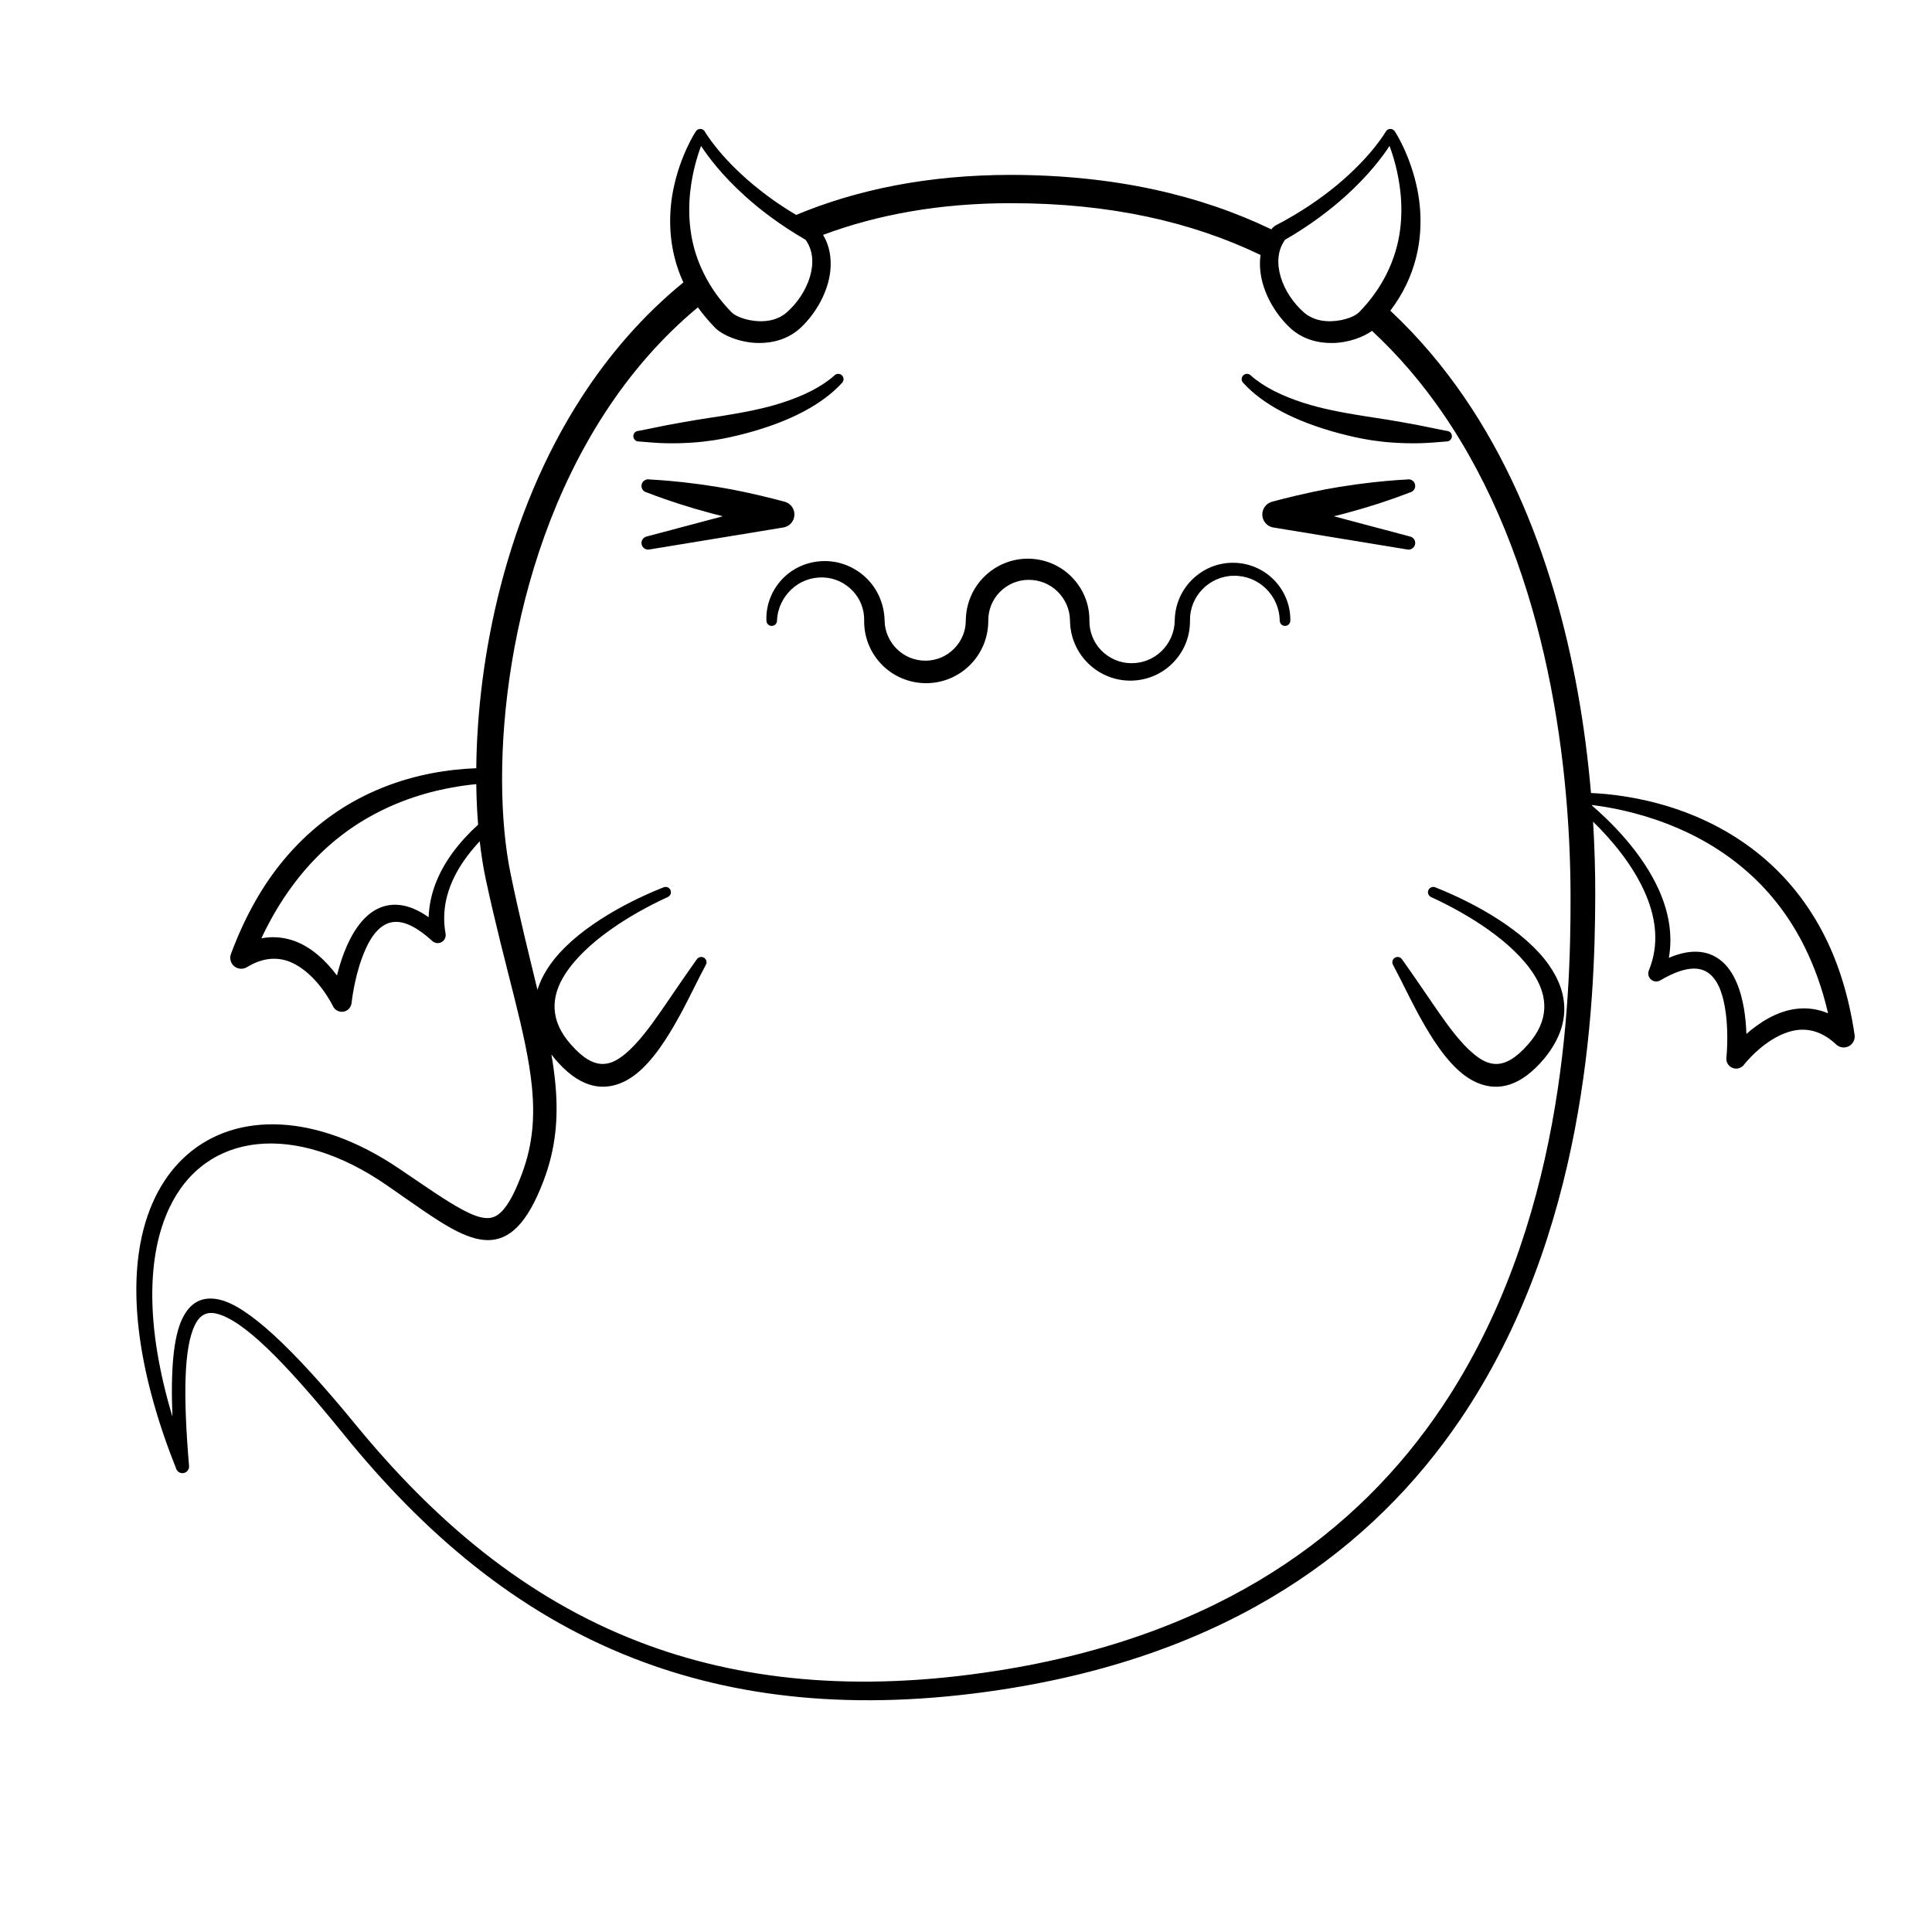
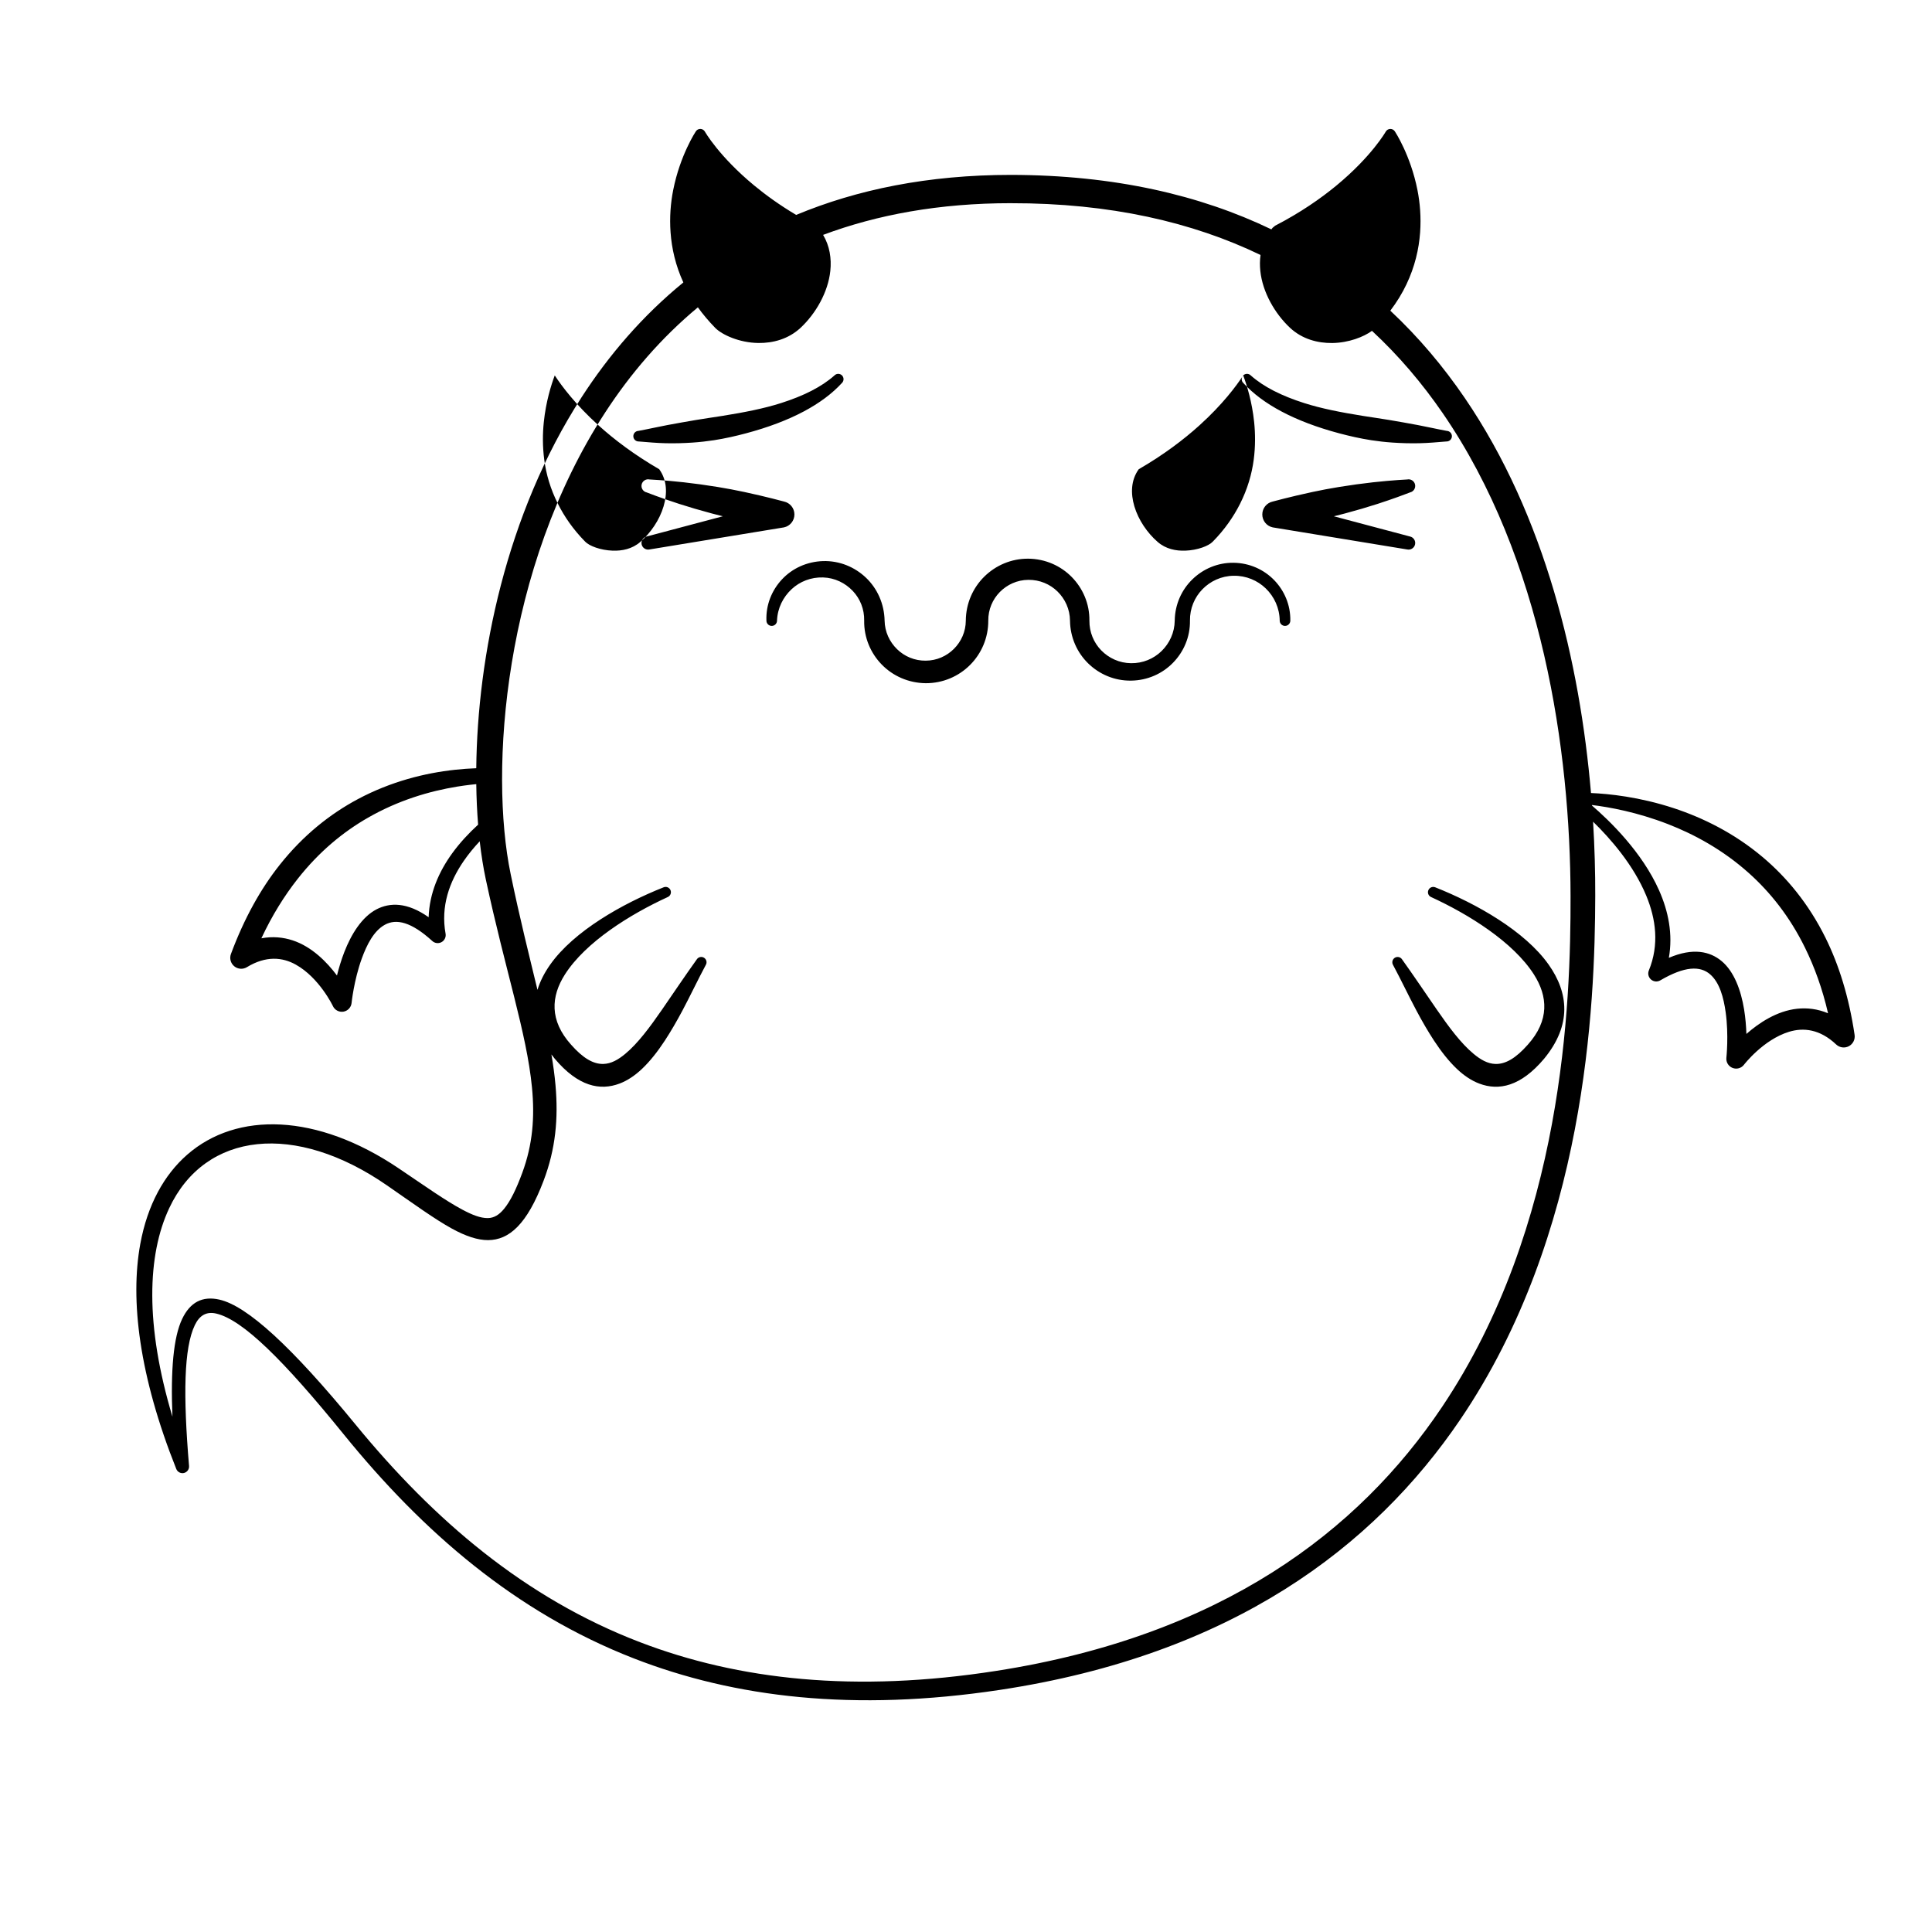
<svg xmlns="http://www.w3.org/2000/svg" fill="#000000" width="800px" height="800px" version="1.1" viewBox="144 144 512 512">
-   <path d="m512.44 178.17c0.516-0.008 0.988 0.262 1.246 0.703 0 0 4.129 6.246 5.953 15.488 0.676 3.406 0.992 7.207 0.707 11.23-0.316 4.418-1.402 9.098-3.629 13.777-1.109 2.336-2.523 4.664-4.269 6.965 7.5 7.012 14.035 14.793 19.719 23.117 21.355 31.277 30.527 70.324 33.461 104.71 4.731 0.199 12.828 1.02 21.926 4.012 7.633 2.508 15.957 6.555 23.555 12.957 6.328 5.328 12.152 12.301 16.645 21.348 3.566 7.188 6.242 15.719 7.731 25.766 0.184 1.223-0.426 2.434-1.52 3.012-1.098 0.578-2.438 0.398-3.344-0.441-4.336-4.109-8.711-4.535-12.504-3.379-6.871 2.102-11.938 8.723-11.938 8.723-0.703 0.934-1.941 1.285-3.031 0.855-1.09-0.422-1.758-1.52-1.641-2.684 0 0 0.66-5.981-0.191-12.086-0.539-3.856-1.582-7.824-4.102-10.023-2.641-2.301-6.738-2.199-13.199 1.578-0.777 0.469-1.77 0.387-2.461-0.199-0.695-0.59-0.938-1.555-0.598-2.398 2.805-6.84 1.871-13.664-0.672-19.812-3.375-8.164-9.535-15.18-14.102-19.629 0.414 6.809 0.59 13.379 0.574 19.621-0.07 29.23-2.438 89.684-35.766 138.81-22.953 33.832-60.523 62.383-122.14 71.672-38.508 5.797-70.152 2.047-96.902-8.375-31.273-12.18-55.863-33.473-76.871-59.387-15.961-19.691-26.773-30.371-33.789-31.992-2.582-0.594-4.418 0.484-5.656 3.066-2.906 6.035-3.113 18.547-1.531 37.324 0.074 0.871-0.5 1.66-1.352 1.863-0.852 0.195-1.715-0.262-2.035-1.074-9.879-24.781-12.246-44.809-9.539-59.609 1.914-10.445 6.352-18.359 12.438-23.676 13.16-11.496 34.363-10.996 56.02 3.606 6.93 4.668 12.371 8.547 16.836 10.93 2.644 1.418 4.852 2.297 6.828 2.269 1.645-0.027 3.008-0.871 4.336-2.512 1.668-2.055 3.184-5.168 4.777-9.484 2.781-7.543 3.328-14.754 2.57-22.641-1.391-14.387-7.047-30.914-12.238-55.137-0.652-3.066-1.195-6.441-1.609-10.082-1.539 1.637-2.988 3.398-4.277 5.273-3.762 5.488-6.094 11.965-4.769 19.242 0.152 0.895-0.289 1.789-1.082 2.215-0.801 0.434-1.789 0.309-2.453-0.312-5.535-5.043-9.52-5.988-12.582-4.285-2.922 1.621-4.766 5.289-6.098 8.953-2.098 5.793-2.699 11.777-2.699 11.777-0.125 1.16-1.012 2.098-2.164 2.289-1.156 0.184-2.289-0.414-2.781-1.473 0 0-3.582-7.527-9.871-11.008-3.465-1.926-7.836-2.418-12.934 0.695-1.059 0.641-2.406 0.535-3.359-0.258-0.949-0.797-1.297-2.106-0.855-3.258 3.539-9.523 7.93-17.312 12.918-23.602 6.277-7.914 13.418-13.527 20.715-17.422 8.766-4.68 17.746-6.91 25.734-7.777 1.945-0.211 3.832-0.344 5.641-0.41 0.305-29.41 7.781-67.207 27.914-98.316 7.273-11.238 16.18-21.613 26.965-30.422-2.07-4.508-3.082-9.008-3.387-13.262-0.293-4.023 0.023-7.824 0.699-11.23 1.824-9.242 5.961-15.488 5.961-15.488 0.25-0.441 0.73-0.711 1.238-0.703 0.508 0.008 0.977 0.297 1.215 0.742 0 0 3.703 6.516 13.023 14.223 3.078 2.547 6.773 5.219 11.148 7.824 16.102-6.715 34.953-10.605 56.938-10.609 27.41 0.043 50.16 5.371 69 14.438l0.316-0.41 0.684-0.566c6.695-3.465 12.055-7.188 16.277-10.676 9.316-7.707 13.016-14.223 13.016-14.223 0.242-0.445 0.707-0.734 1.215-0.742zm-100.51 19.676c-18.984-0.004-35.492 3.051-49.801 8.402 1.742 2.914 2.266 6.227 1.914 9.57-0.598 5.598-3.824 11.266-7.883 15.059-3.238 3.004-7.328 4.066-11.176 4.019-5.055-0.059-9.613-2.176-11.402-3.961-1.762-1.805-3.305-3.641-4.637-5.488-9.773 8.125-17.895 17.617-24.574 27.879-26.867 41.254-30.75 94.797-25.039 122.32 2.434 11.816 4.977 21.836 7.106 30.676 0.699-2.309 1.852-4.539 3.367-6.684 6.281-8.898 19.18-16.184 30.039-20.484 0.711-0.305 1.535 0.023 1.844 0.738 0.301 0.715-0.031 1.543-0.742 1.844-9.953 4.57-21.75 11.902-27.242 20.516-3.672 5.766-4.16 12.148 1.648 18.609 3.144 3.57 5.894 5.172 8.566 5.094 2.051-0.055 3.922-1.125 5.812-2.699 3.332-2.769 6.504-7.055 9.73-11.719 3.035-4.398 6.141-9.031 9.184-13.273 0.414-0.656 1.277-0.859 1.934-0.449 0.66 0.414 0.863 1.277 0.449 1.938-2.07 3.859-4.047 8.051-6.176 12.062-1.492 2.801-3.051 5.496-4.66 7.957-1.914 2.922-3.941 5.488-6.047 7.484-1.895 1.793-3.891 3.125-5.941 3.898-5.18 1.965-10.977 0.777-17.172-6.566-0.316-0.383-0.617-0.766-0.902-1.148 0.484 2.816 0.855 5.519 1.086 8.156 0.777 8.84 0.035 16.906-3.164 25.324-4.387 11.57-9.133 15.699-14.703 15.727-2.769 0.008-5.926-1.039-9.613-3.066-4.566-2.508-10.121-6.555-17.191-11.449-24.27-16.805-48.145-14.309-57.699 6.043-5.824 12.395-6.43 30.977 0.855 55.266-0.508-12.426 0.285-21.074 2.559-25.875 2.125-4.484 5.394-6.164 9.875-5.156 7.394 1.668 19.18 12.484 36.098 33.117 20.66 25.203 44.758 45.938 75.375 57.672 26.121 10.008 56.98 13.453 94.469 7.594 59.641-9.305 95.977-36.996 118.05-69.887 32.254-48.055 34.156-107.02 34.086-135.52-0.074-38.227-7.305-89.27-33.895-127.92-5.402-7.856-11.613-15.188-18.73-21.789-2.156 1.586-6.156 3.176-10.523 3.227-3.852 0.047-7.945-1.016-11.184-4.019-4.055-3.793-7.285-9.461-7.879-15.059-0.152-1.434-0.145-2.863 0.055-4.254-18.027-8.688-39.832-13.758-66.129-13.719zm110.61 182.05c0.301-0.715 1.129-1.043 1.844-0.738 10.852 4.301 23.75 11.586 30.031 20.484 5.277 7.461 6.172 15.984-1.223 24.949-6.191 7.344-11.996 8.531-17.176 6.566-2.051-0.773-4.047-2.106-5.934-3.898-2.106-1.996-4.133-4.562-6.051-7.484-1.609-2.461-3.172-5.156-4.656-7.957-2.137-4.012-4.109-8.203-6.184-12.062-0.406-0.66-0.203-1.523 0.449-1.938 0.66-0.41 1.527-0.207 1.938 0.449 3.043 4.242 6.144 8.875 9.184 13.273 3.223 4.664 6.398 8.949 9.734 11.719 1.883 1.574 3.762 2.644 5.809 2.699 2.668 0.078 5.418-1.523 8.57-5.094 5.801-6.461 5.312-12.844 1.641-18.609-5.492-8.613-17.285-15.945-27.234-20.516-0.719-0.301-1.051-1.129-0.742-1.844zm43.336-22.559 0.02 0.148-0.195-0.168c4.871 4.164 13.469 12.492 17.969 22.625 2.469 5.555 3.703 11.641 2.594 17.895 6.414-2.75 10.891-1.707 13.965 0.848 3.359 2.789 5.16 7.809 5.977 12.824 0.367 2.258 0.543 4.504 0.613 6.496 3.305-2.906 8.066-6.102 13.453-6.676 2.609-0.277 5.367 0.016 8.184 1.199-1.508-6.551-3.617-12.297-6.109-17.375-4.074-8.301-9.262-14.75-14.898-19.793-6.894-6.164-14.434-10.246-21.406-12.957-8.227-3.195-15.641-4.523-20.164-5.066zm-295.66-5.531-1.578 0.168c-1.129 0.133-2.285 0.293-3.461 0.484-7.379 1.203-15.602 3.629-23.625 8.223-6.57 3.758-12.977 8.992-18.691 16.262-3.496 4.445-6.75 9.633-9.594 15.719 3.004-0.566 5.766-0.273 8.262 0.535 5.144 1.684 9.141 5.801 11.77 9.324 0.484-1.926 1.121-4.09 1.949-6.219 1.84-4.742 4.648-9.277 8.512-11.309 3.543-1.855 8.137-1.941 13.832 2.078 0.219-6.348 2.691-12.043 6.266-16.965 2.016-2.777 4.379-5.309 6.848-7.566-0.273-3.391-0.441-6.984-0.488-10.734zm146.31-59.75c4.519 0.051 8.598 1.895 11.523 4.887 2.906 2.969 4.707 7.039 4.656 11.523-0.035 3.062 1.156 5.856 3.137 7.891 2.012 2.055 4.793 3.363 7.891 3.398 3.137 0.047 6-1.176 8.086-3.207 2.109-2.051 3.457-4.902 3.496-8.082 0.062-4.297 1.828-8.168 4.688-10.941 2.824-2.746 6.684-4.445 10.938-4.383 4.211 0.059 8.008 1.797 10.727 4.598 2.688 2.773 4.348 6.559 4.281 10.727 0 0.777-0.629 1.406-1.406 1.406-0.777 0-1.406-0.629-1.406-1.406-0.043-3.352-1.457-6.352-3.684-8.516-2.195-2.129-5.207-3.414-8.512-3.367-3.262 0.043-6.188 1.418-8.293 3.586-2.082 2.141-3.336 5.078-3.293 8.297 0.062 4.332-1.664 8.273-4.469 11.148-2.824 2.91-6.773 4.707-11.152 4.762-4.414 0.055-8.418-1.707-11.348-4.562-2.949-2.883-4.773-6.898-4.824-11.348-0.035-3.031-1.309-5.754-3.316-7.719-1.984-1.938-4.719-3.113-7.719-3.082-2.965 0.023-5.637 1.27-7.566 3.231-1.914 1.949-3.078 4.625-3.055 7.57 0.016 4.586-1.82 8.746-4.828 11.754-3.004 3.008-7.164 4.852-11.754 4.836-4.566-0.051-8.695-1.91-11.648-4.938-2.934-3.008-4.731-7.129-4.66-11.652 0.062-3.043-1.086-5.828-3.027-7.867-1.992-2.098-4.754-3.477-7.871-3.57-3.203-0.098-6.152 1.078-8.328 3.106-2.254 2.094-3.738 5.016-3.871 8.332 0 0.777-0.629 1.406-1.402 1.406-0.777 0-1.406-0.629-1.406-1.406-0.16-4.207 1.445-8.055 4.102-10.906 2.723-2.93 6.598-4.727 10.906-4.867 4.398-0.125 8.414 1.59 11.371 4.402 3.004 2.856 4.84 6.898 4.941 11.371 0.047 2.984 1.324 5.652 3.312 7.582 1.953 1.906 4.633 3.062 7.582 3.035 2.926-0.012 5.566-1.215 7.484-3.137 1.922-1.918 3.129-4.555 3.141-7.481 0.035-4.57 1.895-8.699 4.91-11.668 3.004-2.953 7.129-4.781 11.668-4.742zm102.48-19.641c0.207 0.945-0.398 1.883-1.352 2.086l-0.359 0.141c-1.023 0.395-4.141 1.574-8.207 2.891-2.637 0.852-5.633 1.734-8.676 2.543-0.98 0.262-1.957 0.512-2.922 0.746l20.164 5.356c0.953 0.207 1.559 1.141 1.352 2.086-0.199 0.949-1.137 1.551-2.086 1.352l-35.629-5.852c-1.617-0.34-2.769-1.773-2.769-3.426 0-1.652 1.152-3.078 2.769-3.426 0 0 4.59-1.258 10.52-2.531 2.231-0.48 4.656-0.938 7.094-1.336 3.109-0.504 6.203-0.926 8.957-1.23 5.231-0.574 9.059-0.75 9.059-0.75 0.949-0.203 1.887 0.402 2.086 1.352zm-202.88-1.352s3.836 0.176 9.066 0.75c2.75 0.305 5.848 0.727 8.957 1.23 2.434 0.398 4.856 0.855 7.09 1.336 5.93 1.273 10.523 2.531 10.523 2.531 1.617 0.348 2.769 1.773 2.769 3.426 0 1.652-1.152 3.086-2.769 3.426l-35.637 5.852c-0.945 0.199-1.879-0.402-2.086-1.352-0.199-0.945 0.406-1.879 1.352-2.086l20.172-5.356c-0.965-0.234-1.945-0.484-2.922-0.746-3.043-0.809-6.039-1.691-8.676-2.543-5.008-1.621-8.574-3.031-8.574-3.031-0.945-0.203-1.551-1.141-1.352-2.086 0.207-0.949 1.141-1.555 2.086-1.352zm49.027-27.578c0.551-0.551 1.441-0.543 1.988 0.004 0.547 0.555 0.539 1.445-0.008 1.992-5.121 5.602-13.59 10.207-25.5 13.371-2.629 0.699-5.43 1.344-8.41 1.809-1.824 0.281-3.719 0.496-5.676 0.629-2.297 0.156-4.66 0.227-7.121 0.172-2.324-0.051-4.652-0.262-7.109-0.465-0.777 0.039-1.438-0.555-1.477-1.328-0.039-0.777 0.555-1.438 1.328-1.477 2.68-0.488 5.191-1.074 7.695-1.543 2.644-0.492 5.172-0.945 7.633-1.355 2.363-0.395 4.644-0.715 6.836-1.062 5.91-0.941 11.129-1.969 15.645-3.41 6-1.914 10.75-4.289 14.176-7.336zm108.31 0.004c0.551-0.547 1.438-0.555 1.992-0.004 3.426 3.047 8.176 5.422 14.176 7.336 4.516 1.441 9.734 2.469 15.645 3.41 2.184 0.348 4.469 0.668 6.836 1.062 2.457 0.41 4.988 0.863 7.633 1.355 2.504 0.469 5.008 1.055 7.691 1.543 0.773 0.039 1.371 0.699 1.332 1.477-0.043 0.773-0.703 1.367-1.477 1.328-2.461 0.203-4.785 0.414-7.109 0.465-2.465 0.055-4.828-0.016-7.125-0.172-1.953-0.133-3.848-0.348-5.676-0.629-2.984-0.465-5.781-1.109-8.414-1.809-11.906-3.164-20.375-7.769-25.492-13.371-0.551-0.547-0.555-1.438-0.012-1.992zm38.777-60.809c-1.828 2.801-5.492 7.723-11.621 13.258-4.152 3.75-9.445 7.769-16.07 11.609-2.094 2.914-2.148 6.461-1.156 9.82 1.074 3.617 3.418 7.039 6.164 9.43 2.16 1.895 4.859 2.418 7.363 2.324 3.191-0.117 6.148-1.23 7.25-2.383 3.203-3.254 5.512-6.637 7.211-9.988 2.008-3.973 3.137-7.922 3.641-11.695 0.469-3.562 0.434-6.945 0.117-10.016-0.559-5.383-1.941-9.801-2.898-12.359zm-182.45 0c-0.957 2.559-2.34 6.977-2.898 12.359-0.32 3.07-0.355 6.453 0.121 10.016 0.496 3.773 1.625 7.723 3.641 11.695 1.691 3.352 4 6.734 7.203 9.988 1.105 1.152 4.062 2.266 7.258 2.383 2.496 0.094 5.199-0.43 7.359-2.324 2.746-2.391 5.09-5.812 6.16-9.43 1-3.359 0.945-6.906-1.152-9.82-6.625-3.84-11.922-7.859-16.07-11.609-6.133-5.535-9.789-10.457-11.621-13.258z" fill-rule="evenodd" />
+   <path d="m512.44 178.17c0.516-0.008 0.988 0.262 1.246 0.703 0 0 4.129 6.246 5.953 15.488 0.676 3.406 0.992 7.207 0.707 11.23-0.316 4.418-1.402 9.098-3.629 13.777-1.109 2.336-2.523 4.664-4.269 6.965 7.5 7.012 14.035 14.793 19.719 23.117 21.355 31.277 30.527 70.324 33.461 104.71 4.731 0.199 12.828 1.02 21.926 4.012 7.633 2.508 15.957 6.555 23.555 12.957 6.328 5.328 12.152 12.301 16.645 21.348 3.566 7.188 6.242 15.719 7.731 25.766 0.184 1.223-0.426 2.434-1.52 3.012-1.098 0.578-2.438 0.398-3.344-0.441-4.336-4.109-8.711-4.535-12.504-3.379-6.871 2.102-11.938 8.723-11.938 8.723-0.703 0.934-1.941 1.285-3.031 0.855-1.09-0.422-1.758-1.52-1.641-2.684 0 0 0.66-5.981-0.191-12.086-0.539-3.856-1.582-7.824-4.102-10.023-2.641-2.301-6.738-2.199-13.199 1.578-0.777 0.469-1.77 0.387-2.461-0.199-0.695-0.59-0.938-1.555-0.598-2.398 2.805-6.84 1.871-13.664-0.672-19.812-3.375-8.164-9.535-15.18-14.102-19.629 0.414 6.809 0.59 13.379 0.574 19.621-0.07 29.23-2.438 89.684-35.766 138.81-22.953 33.832-60.523 62.383-122.14 71.672-38.508 5.797-70.152 2.047-96.902-8.375-31.273-12.18-55.863-33.473-76.871-59.387-15.961-19.691-26.773-30.371-33.789-31.992-2.582-0.594-4.418 0.484-5.656 3.066-2.906 6.035-3.113 18.547-1.531 37.324 0.074 0.871-0.5 1.66-1.352 1.863-0.852 0.195-1.715-0.262-2.035-1.074-9.879-24.781-12.246-44.809-9.539-59.609 1.914-10.445 6.352-18.359 12.438-23.676 13.16-11.496 34.363-10.996 56.02 3.606 6.93 4.668 12.371 8.547 16.836 10.93 2.644 1.418 4.852 2.297 6.828 2.269 1.645-0.027 3.008-0.871 4.336-2.512 1.668-2.055 3.184-5.168 4.777-9.484 2.781-7.543 3.328-14.754 2.57-22.641-1.391-14.387-7.047-30.914-12.238-55.137-0.652-3.066-1.195-6.441-1.609-10.082-1.539 1.637-2.988 3.398-4.277 5.273-3.762 5.488-6.094 11.965-4.769 19.242 0.152 0.895-0.289 1.789-1.082 2.215-0.801 0.434-1.789 0.309-2.453-0.312-5.535-5.043-9.52-5.988-12.582-4.285-2.922 1.621-4.766 5.289-6.098 8.953-2.098 5.793-2.699 11.777-2.699 11.777-0.125 1.16-1.012 2.098-2.164 2.289-1.156 0.184-2.289-0.414-2.781-1.473 0 0-3.582-7.527-9.871-11.008-3.465-1.926-7.836-2.418-12.934 0.695-1.059 0.641-2.406 0.535-3.359-0.258-0.949-0.797-1.297-2.106-0.855-3.258 3.539-9.523 7.93-17.312 12.918-23.602 6.277-7.914 13.418-13.527 20.715-17.422 8.766-4.68 17.746-6.91 25.734-7.777 1.945-0.211 3.832-0.344 5.641-0.41 0.305-29.41 7.781-67.207 27.914-98.316 7.273-11.238 16.18-21.613 26.965-30.422-2.07-4.508-3.082-9.008-3.387-13.262-0.293-4.023 0.023-7.824 0.699-11.23 1.824-9.242 5.961-15.488 5.961-15.488 0.25-0.441 0.73-0.711 1.238-0.703 0.508 0.008 0.977 0.297 1.215 0.742 0 0 3.703 6.516 13.023 14.223 3.078 2.547 6.773 5.219 11.148 7.824 16.102-6.715 34.953-10.605 56.938-10.609 27.41 0.043 50.16 5.371 69 14.438l0.316-0.41 0.684-0.566c6.695-3.465 12.055-7.188 16.277-10.676 9.316-7.707 13.016-14.223 13.016-14.223 0.242-0.445 0.707-0.734 1.215-0.742zm-100.51 19.676c-18.984-0.004-35.492 3.051-49.801 8.402 1.742 2.914 2.266 6.227 1.914 9.57-0.598 5.598-3.824 11.266-7.883 15.059-3.238 3.004-7.328 4.066-11.176 4.019-5.055-0.059-9.613-2.176-11.402-3.961-1.762-1.805-3.305-3.641-4.637-5.488-9.773 8.125-17.895 17.617-24.574 27.879-26.867 41.254-30.75 94.797-25.039 122.32 2.434 11.816 4.977 21.836 7.106 30.676 0.699-2.309 1.852-4.539 3.367-6.684 6.281-8.898 19.18-16.184 30.039-20.484 0.711-0.305 1.535 0.023 1.844 0.738 0.301 0.715-0.031 1.543-0.742 1.844-9.953 4.57-21.75 11.902-27.242 20.516-3.672 5.766-4.16 12.148 1.648 18.609 3.144 3.57 5.894 5.172 8.566 5.094 2.051-0.055 3.922-1.125 5.812-2.699 3.332-2.769 6.504-7.055 9.73-11.719 3.035-4.398 6.141-9.031 9.184-13.273 0.414-0.656 1.277-0.859 1.934-0.449 0.66 0.414 0.863 1.277 0.449 1.938-2.07 3.859-4.047 8.051-6.176 12.062-1.492 2.801-3.051 5.496-4.66 7.957-1.914 2.922-3.941 5.488-6.047 7.484-1.895 1.793-3.891 3.125-5.941 3.898-5.18 1.965-10.977 0.777-17.172-6.566-0.316-0.383-0.617-0.766-0.902-1.148 0.484 2.816 0.855 5.519 1.086 8.156 0.777 8.84 0.035 16.906-3.164 25.324-4.387 11.57-9.133 15.699-14.703 15.727-2.769 0.008-5.926-1.039-9.613-3.066-4.566-2.508-10.121-6.555-17.191-11.449-24.27-16.805-48.145-14.309-57.699 6.043-5.824 12.395-6.43 30.977 0.855 55.266-0.508-12.426 0.285-21.074 2.559-25.875 2.125-4.484 5.394-6.164 9.875-5.156 7.394 1.668 19.18 12.484 36.098 33.117 20.66 25.203 44.758 45.938 75.375 57.672 26.121 10.008 56.98 13.453 94.469 7.594 59.641-9.305 95.977-36.996 118.05-69.887 32.254-48.055 34.156-107.02 34.086-135.52-0.074-38.227-7.305-89.27-33.895-127.92-5.402-7.856-11.613-15.188-18.73-21.789-2.156 1.586-6.156 3.176-10.523 3.227-3.852 0.047-7.945-1.016-11.184-4.019-4.055-3.793-7.285-9.461-7.879-15.059-0.152-1.434-0.145-2.863 0.055-4.254-18.027-8.688-39.832-13.758-66.129-13.719zm110.61 182.05c0.301-0.715 1.129-1.043 1.844-0.738 10.852 4.301 23.75 11.586 30.031 20.484 5.277 7.461 6.172 15.984-1.223 24.949-6.191 7.344-11.996 8.531-17.176 6.566-2.051-0.773-4.047-2.106-5.934-3.898-2.106-1.996-4.133-4.562-6.051-7.484-1.609-2.461-3.172-5.156-4.656-7.957-2.137-4.012-4.109-8.203-6.184-12.062-0.406-0.66-0.203-1.523 0.449-1.938 0.66-0.41 1.527-0.207 1.938 0.449 3.043 4.242 6.144 8.875 9.184 13.273 3.223 4.664 6.398 8.949 9.734 11.719 1.883 1.574 3.762 2.644 5.809 2.699 2.668 0.078 5.418-1.523 8.57-5.094 5.801-6.461 5.312-12.844 1.641-18.609-5.492-8.613-17.285-15.945-27.234-20.516-0.719-0.301-1.051-1.129-0.742-1.844zm43.336-22.559 0.02 0.148-0.195-0.168c4.871 4.164 13.469 12.492 17.969 22.625 2.469 5.555 3.703 11.641 2.594 17.895 6.414-2.75 10.891-1.707 13.965 0.848 3.359 2.789 5.16 7.809 5.977 12.824 0.367 2.258 0.543 4.504 0.613 6.496 3.305-2.906 8.066-6.102 13.453-6.676 2.609-0.277 5.367 0.016 8.184 1.199-1.508-6.551-3.617-12.297-6.109-17.375-4.074-8.301-9.262-14.75-14.898-19.793-6.894-6.164-14.434-10.246-21.406-12.957-8.227-3.195-15.641-4.523-20.164-5.066zm-295.66-5.531-1.578 0.168c-1.129 0.133-2.285 0.293-3.461 0.484-7.379 1.203-15.602 3.629-23.625 8.223-6.57 3.758-12.977 8.992-18.691 16.262-3.496 4.445-6.75 9.633-9.594 15.719 3.004-0.566 5.766-0.273 8.262 0.535 5.144 1.684 9.141 5.801 11.77 9.324 0.484-1.926 1.121-4.09 1.949-6.219 1.84-4.742 4.648-9.277 8.512-11.309 3.543-1.855 8.137-1.941 13.832 2.078 0.219-6.348 2.691-12.043 6.266-16.965 2.016-2.777 4.379-5.309 6.848-7.566-0.273-3.391-0.441-6.984-0.488-10.734zm146.31-59.75c4.519 0.051 8.598 1.895 11.523 4.887 2.906 2.969 4.707 7.039 4.656 11.523-0.035 3.062 1.156 5.856 3.137 7.891 2.012 2.055 4.793 3.363 7.891 3.398 3.137 0.047 6-1.176 8.086-3.207 2.109-2.051 3.457-4.902 3.496-8.082 0.062-4.297 1.828-8.168 4.688-10.941 2.824-2.746 6.684-4.445 10.938-4.383 4.211 0.059 8.008 1.797 10.727 4.598 2.688 2.773 4.348 6.559 4.281 10.727 0 0.777-0.629 1.406-1.406 1.406-0.777 0-1.406-0.629-1.406-1.406-0.043-3.352-1.457-6.352-3.684-8.516-2.195-2.129-5.207-3.414-8.512-3.367-3.262 0.043-6.188 1.418-8.293 3.586-2.082 2.141-3.336 5.078-3.293 8.297 0.062 4.332-1.664 8.273-4.469 11.148-2.824 2.91-6.773 4.707-11.152 4.762-4.414 0.055-8.418-1.707-11.348-4.562-2.949-2.883-4.773-6.898-4.824-11.348-0.035-3.031-1.309-5.754-3.316-7.719-1.984-1.938-4.719-3.113-7.719-3.082-2.965 0.023-5.637 1.27-7.566 3.231-1.914 1.949-3.078 4.625-3.055 7.57 0.016 4.586-1.82 8.746-4.828 11.754-3.004 3.008-7.164 4.852-11.754 4.836-4.566-0.051-8.695-1.91-11.648-4.938-2.934-3.008-4.731-7.129-4.66-11.652 0.062-3.043-1.086-5.828-3.027-7.867-1.992-2.098-4.754-3.477-7.871-3.57-3.203-0.098-6.152 1.078-8.328 3.106-2.254 2.094-3.738 5.016-3.871 8.332 0 0.777-0.629 1.406-1.402 1.406-0.777 0-1.406-0.629-1.406-1.406-0.16-4.207 1.445-8.055 4.102-10.906 2.723-2.93 6.598-4.727 10.906-4.867 4.398-0.125 8.414 1.59 11.371 4.402 3.004 2.856 4.84 6.898 4.941 11.371 0.047 2.984 1.324 5.652 3.312 7.582 1.953 1.906 4.633 3.062 7.582 3.035 2.926-0.012 5.566-1.215 7.484-3.137 1.922-1.918 3.129-4.555 3.141-7.481 0.035-4.57 1.895-8.699 4.91-11.668 3.004-2.953 7.129-4.781 11.668-4.742zm102.48-19.641c0.207 0.945-0.398 1.883-1.352 2.086l-0.359 0.141c-1.023 0.395-4.141 1.574-8.207 2.891-2.637 0.852-5.633 1.734-8.676 2.543-0.98 0.262-1.957 0.512-2.922 0.746l20.164 5.356c0.953 0.207 1.559 1.141 1.352 2.086-0.199 0.949-1.137 1.551-2.086 1.352l-35.629-5.852c-1.617-0.34-2.769-1.773-2.769-3.426 0-1.652 1.152-3.078 2.769-3.426 0 0 4.59-1.258 10.52-2.531 2.231-0.48 4.656-0.938 7.094-1.336 3.109-0.504 6.203-0.926 8.957-1.23 5.231-0.574 9.059-0.75 9.059-0.75 0.949-0.203 1.887 0.402 2.086 1.352zm-202.88-1.352s3.836 0.176 9.066 0.75c2.75 0.305 5.848 0.727 8.957 1.23 2.434 0.398 4.856 0.855 7.09 1.336 5.93 1.273 10.523 2.531 10.523 2.531 1.617 0.348 2.769 1.773 2.769 3.426 0 1.652-1.152 3.086-2.769 3.426l-35.637 5.852c-0.945 0.199-1.879-0.402-2.086-1.352-0.199-0.945 0.406-1.879 1.352-2.086l20.172-5.356c-0.965-0.234-1.945-0.484-2.922-0.746-3.043-0.809-6.039-1.691-8.676-2.543-5.008-1.621-8.574-3.031-8.574-3.031-0.945-0.203-1.551-1.141-1.352-2.086 0.207-0.949 1.141-1.555 2.086-1.352zm49.027-27.578c0.551-0.551 1.441-0.543 1.988 0.004 0.547 0.555 0.539 1.445-0.008 1.992-5.121 5.602-13.59 10.207-25.5 13.371-2.629 0.699-5.43 1.344-8.41 1.809-1.824 0.281-3.719 0.496-5.676 0.629-2.297 0.156-4.66 0.227-7.121 0.172-2.324-0.051-4.652-0.262-7.109-0.465-0.777 0.039-1.438-0.555-1.477-1.328-0.039-0.777 0.555-1.438 1.328-1.477 2.68-0.488 5.191-1.074 7.695-1.543 2.644-0.492 5.172-0.945 7.633-1.355 2.363-0.395 4.644-0.715 6.836-1.062 5.91-0.941 11.129-1.969 15.645-3.41 6-1.914 10.75-4.289 14.176-7.336zm108.31 0.004c0.551-0.547 1.438-0.555 1.992-0.004 3.426 3.047 8.176 5.422 14.176 7.336 4.516 1.441 9.734 2.469 15.645 3.41 2.184 0.348 4.469 0.668 6.836 1.062 2.457 0.41 4.988 0.863 7.633 1.355 2.504 0.469 5.008 1.055 7.691 1.543 0.773 0.039 1.371 0.699 1.332 1.477-0.043 0.773-0.703 1.367-1.477 1.328-2.461 0.203-4.785 0.414-7.109 0.465-2.465 0.055-4.828-0.016-7.125-0.172-1.953-0.133-3.848-0.348-5.676-0.629-2.984-0.465-5.781-1.109-8.414-1.809-11.906-3.164-20.375-7.769-25.492-13.371-0.551-0.547-0.555-1.438-0.012-1.992zc-1.828 2.801-5.492 7.723-11.621 13.258-4.152 3.75-9.445 7.769-16.07 11.609-2.094 2.914-2.148 6.461-1.156 9.82 1.074 3.617 3.418 7.039 6.164 9.43 2.16 1.895 4.859 2.418 7.363 2.324 3.191-0.117 6.148-1.23 7.25-2.383 3.203-3.254 5.512-6.637 7.211-9.988 2.008-3.973 3.137-7.922 3.641-11.695 0.469-3.562 0.434-6.945 0.117-10.016-0.559-5.383-1.941-9.801-2.898-12.359zm-182.45 0c-0.957 2.559-2.34 6.977-2.898 12.359-0.32 3.07-0.355 6.453 0.121 10.016 0.496 3.773 1.625 7.723 3.641 11.695 1.691 3.352 4 6.734 7.203 9.988 1.105 1.152 4.062 2.266 7.258 2.383 2.496 0.094 5.199-0.43 7.359-2.324 2.746-2.391 5.09-5.812 6.16-9.43 1-3.359 0.945-6.906-1.152-9.82-6.625-3.84-11.922-7.859-16.07-11.609-6.133-5.535-9.789-10.457-11.621-13.258z" fill-rule="evenodd" />
</svg>